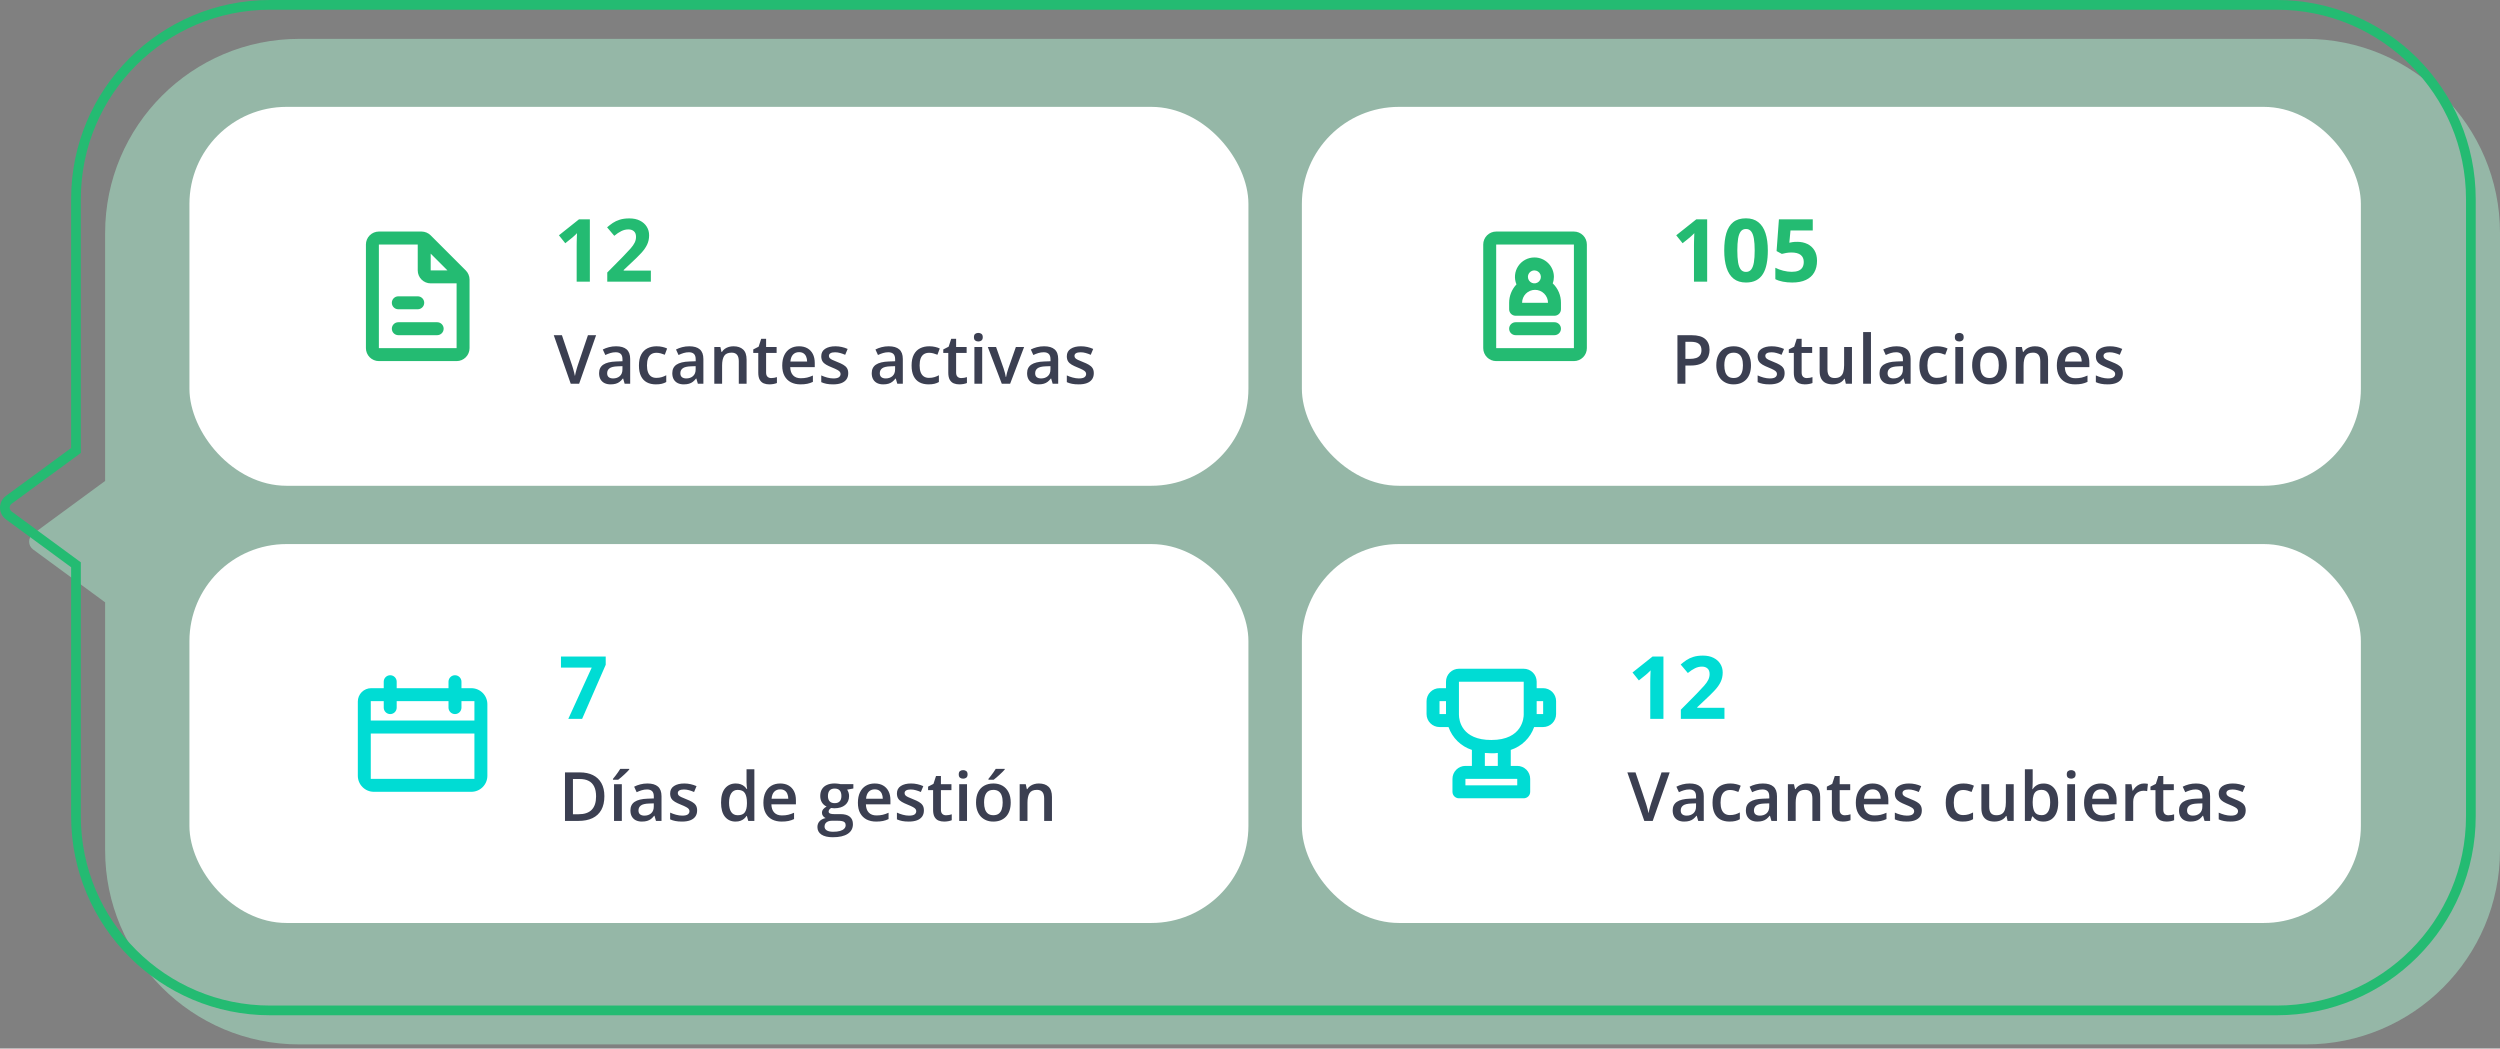
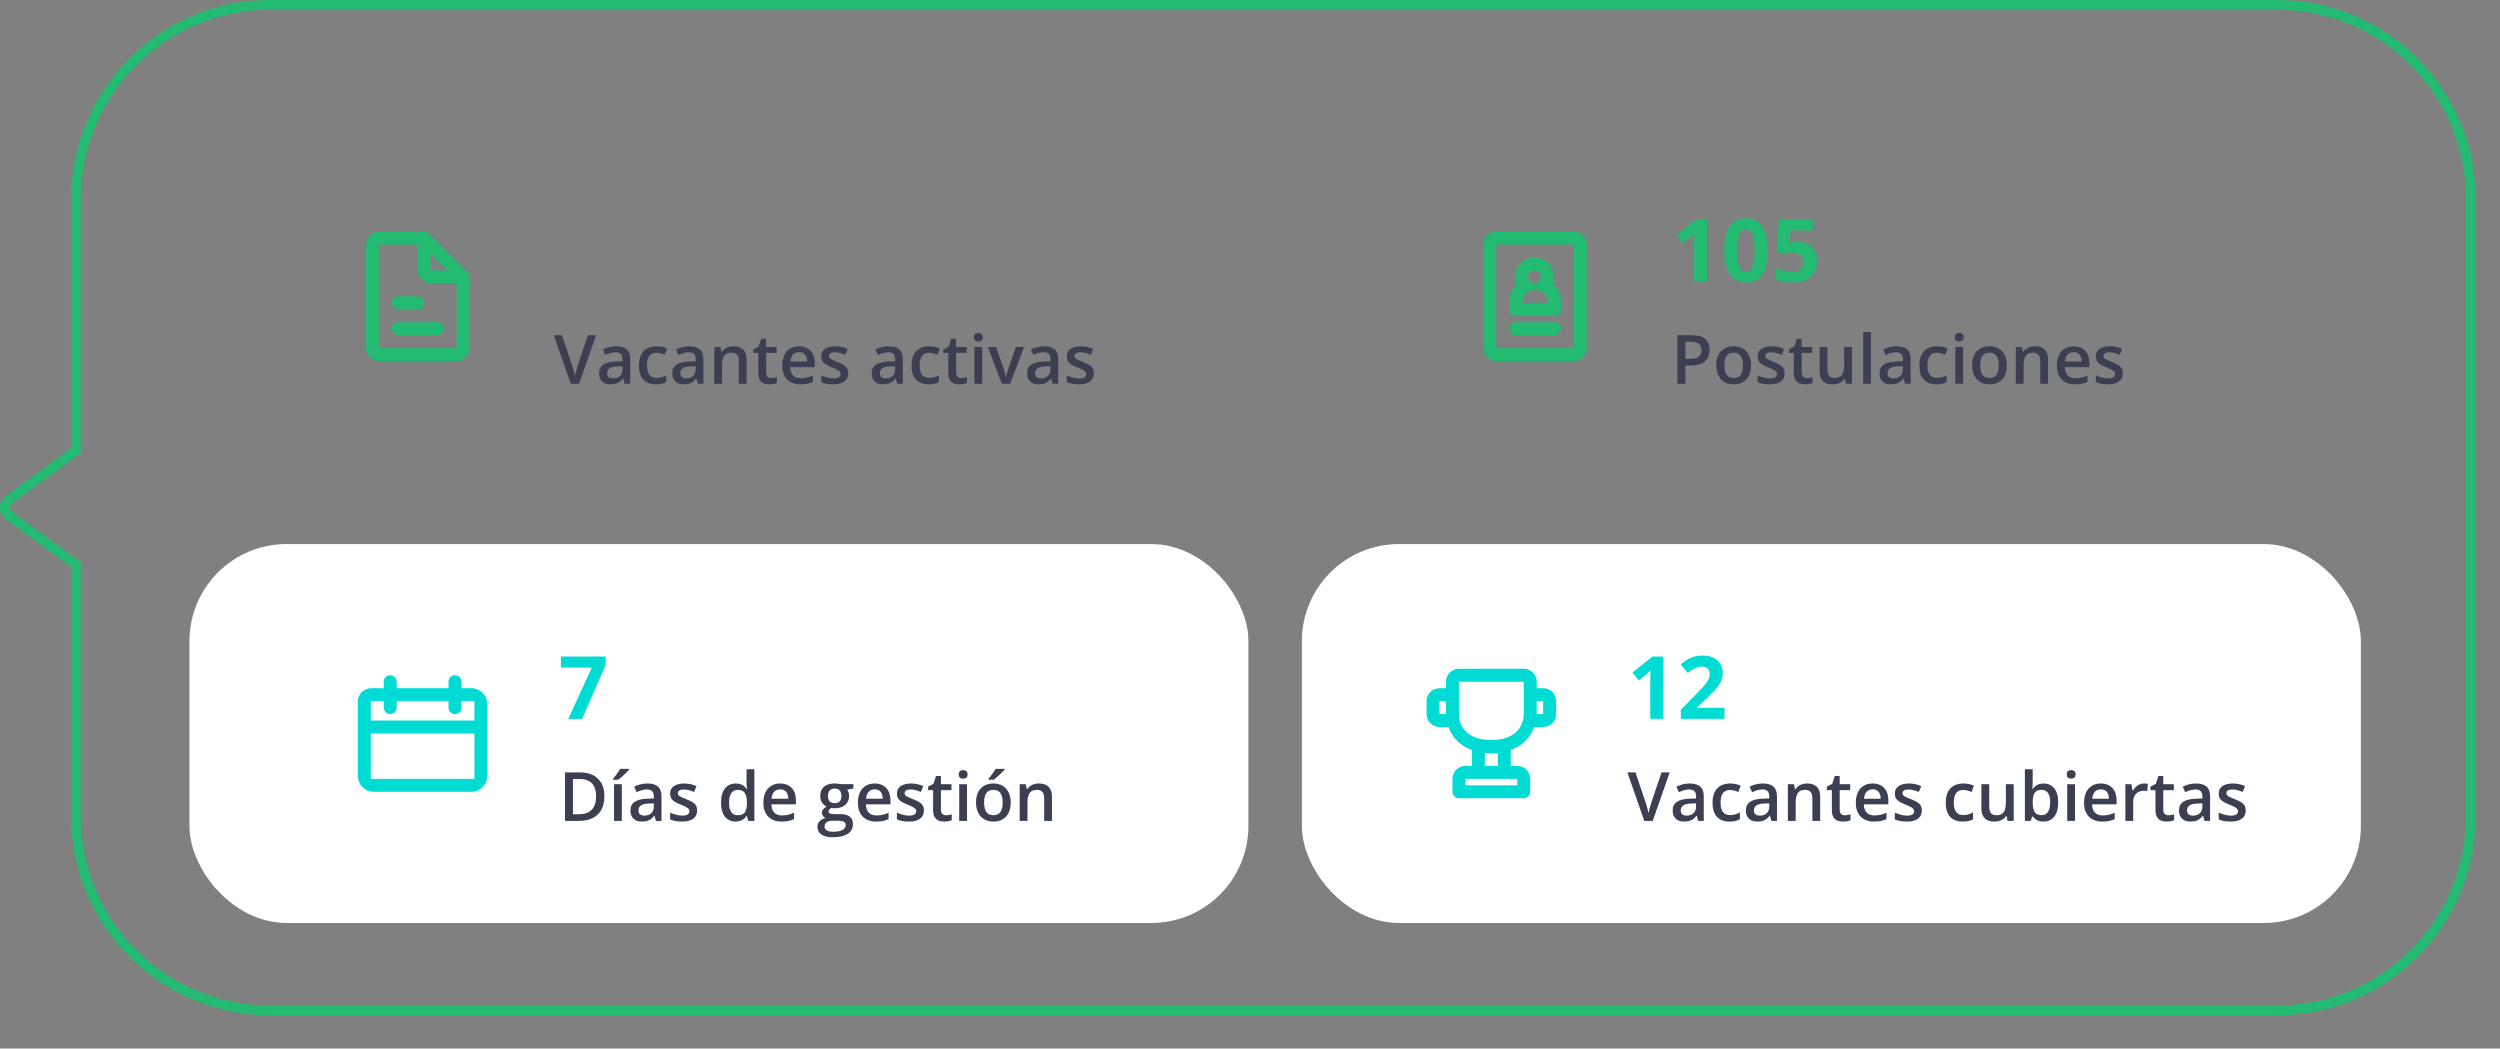
<svg xmlns="http://www.w3.org/2000/svg" width="515" height="216" viewBox="0 0 515 216" fill="none">
  <rect x="0" y="0" width="515" height="216" fill="#808080" stroke="none" />
-   <path fill-rule="evenodd" clip-rule="evenodd" d="M475.001 8.005C497.092 8.005 515.001 25.913 515.001 48.005V175.15C515.001 197.241 497.092 215.15 475.001 215.15H61.656C39.564 215.15 21.655 197.241 21.655 175.15L21.655 124.086L6.816 113.189C5.728 112.39 5.728 110.765 6.816 109.965L21.655 99.069L21.655 48.005C21.655 25.913 39.564 8.005 61.656 8.005H475.001Z" fill="#ABEFCF" fill-opacity="0.5" />
  <path d="M15.652 116.345L16.244 115.539L16.652 115.839V116.345H15.652ZM1.815 106.185L2.406 105.379L1.815 106.185ZM1.815 102.96L2.406 103.766L1.815 102.96ZM15.652 92.799H16.652V93.306L16.244 93.606L15.652 92.799ZM507.997 41C507.997 19.461 490.536 2 468.997 2V0C491.641 0 509.997 18.356 509.997 41H507.997ZM507.997 168.145V41H509.997V168.145H507.997ZM468.997 207.145C490.536 207.145 507.997 189.684 507.997 168.145H509.997C509.997 190.789 491.641 209.145 468.997 209.145V207.145ZM55.652 207.145H468.997V209.145H55.652V207.145ZM16.652 168.145C16.652 189.684 34.112 207.145 55.652 207.145V209.145C33.008 209.145 14.652 190.789 14.652 168.145H16.652ZM16.652 116.345V168.145H14.652V116.345H16.652ZM15.06 117.152L1.223 106.991L2.406 105.379L16.244 115.539L15.06 117.152ZM1.223 106.991C-0.41 105.792 -0.41 103.353 1.223 102.154L2.406 103.766C1.862 104.166 1.862 104.979 2.406 105.379L1.223 106.991ZM1.223 102.154L15.06 91.993L16.244 93.606L2.406 103.766L1.223 102.154ZM16.652 41V92.799H14.652V41H16.652ZM55.652 2C34.112 2 16.652 19.461 16.652 41H14.652C14.652 18.356 33.008 0 55.652 0V2ZM468.997 2H55.652V0H468.997V2Z" fill="#24BB72" />
-   <rect x="39.024" y="22.015" width="218.153" height="78.055" rx="20" fill="white" />
  <rect x="39.022" y="112.078" width="218.153" height="78.055" rx="20" fill="white" />
-   <rect x="268.186" y="22.015" width="218.153" height="78.055" rx="20" fill="white" />
  <rect x="268.186" y="112.078" width="218.153" height="78.055" rx="20" fill="white" />
  <path d="M122.797 69.051L119.304 79.045H117.567L114.074 69.051H115.756L117.861 75.312C117.925 75.495 117.993 75.716 118.066 75.975C118.144 76.235 118.215 76.497 118.278 76.762C118.347 77.026 118.399 77.261 118.436 77.466C118.472 77.261 118.522 77.026 118.586 76.762C118.654 76.497 118.725 76.235 118.798 75.975C118.871 75.716 118.939 75.492 119.003 75.305L121.115 69.051H122.797ZM126.912 71.334C127.869 71.334 128.591 71.546 129.079 71.97C129.571 72.393 129.817 73.054 129.817 73.952V79.045H128.676L128.368 77.972H128.313C128.099 78.245 127.878 78.471 127.65 78.648C127.423 78.826 127.158 78.958 126.857 79.045C126.561 79.136 126.199 79.181 125.771 79.181C125.319 79.181 124.916 79.1 124.561 78.935C124.205 78.767 123.925 78.512 123.72 78.17C123.515 77.828 123.412 77.395 123.412 76.871C123.412 76.092 123.701 75.506 124.28 75.114C124.864 74.722 125.743 74.506 126.919 74.465L128.231 74.417V74.02C128.231 73.496 128.108 73.123 127.862 72.899C127.621 72.676 127.279 72.564 126.837 72.564C126.459 72.564 126.092 72.619 125.736 72.728C125.381 72.838 125.035 72.972 124.697 73.132L124.178 71.997C124.547 71.801 124.966 71.641 125.436 71.518C125.91 71.395 126.402 71.334 126.912 71.334ZM128.225 75.429L127.247 75.463C126.445 75.49 125.882 75.627 125.559 75.873C125.235 76.119 125.073 76.456 125.073 76.885C125.073 77.258 125.185 77.532 125.408 77.705C125.632 77.874 125.925 77.958 126.29 77.958C126.846 77.958 127.306 77.801 127.671 77.486C128.04 77.167 128.225 76.7 128.225 76.085V75.429ZM135.115 79.181C134.4 79.181 133.78 79.043 133.256 78.764C132.732 78.487 132.328 78.06 132.046 77.486C131.763 76.912 131.622 76.183 131.622 75.299C131.622 74.378 131.777 73.626 132.087 73.043C132.397 72.46 132.825 72.029 133.372 71.751C133.924 71.473 134.555 71.334 135.266 71.334C135.717 71.334 136.125 71.379 136.489 71.471C136.858 71.557 137.171 71.664 137.426 71.792L136.947 73.077C136.669 72.963 136.384 72.867 136.093 72.79C135.801 72.712 135.521 72.674 135.252 72.674C134.81 72.674 134.441 72.772 134.145 72.968C133.853 73.164 133.634 73.455 133.488 73.843C133.347 74.23 133.276 74.711 133.276 75.285C133.276 75.841 133.349 76.31 133.495 76.693C133.641 77.072 133.857 77.359 134.145 77.555C134.432 77.746 134.785 77.842 135.204 77.842C135.619 77.842 135.99 77.791 136.318 77.691C136.646 77.591 136.956 77.461 137.248 77.302V78.696C136.961 78.86 136.653 78.981 136.325 79.058C135.997 79.141 135.594 79.181 135.115 79.181ZM141.992 71.334C142.949 71.334 143.672 71.546 144.159 71.97C144.651 72.393 144.897 73.054 144.897 73.952V79.045H143.756L143.448 77.972H143.394C143.179 78.245 142.958 78.471 142.73 78.648C142.503 78.826 142.238 78.958 141.938 79.045C141.641 79.136 141.279 79.181 140.851 79.181C140.399 79.181 139.996 79.1 139.641 78.935C139.285 78.767 139.005 78.512 138.8 78.17C138.595 77.828 138.492 77.395 138.492 76.871C138.492 76.092 138.782 75.506 139.36 75.114C139.944 74.722 140.823 74.506 141.999 74.465L143.312 74.417V74.02C143.312 73.496 143.188 73.123 142.942 72.899C142.701 72.676 142.359 72.564 141.917 72.564C141.539 72.564 141.172 72.619 140.816 72.728C140.461 72.838 140.115 72.972 139.777 73.132L139.258 71.997C139.627 71.801 140.046 71.641 140.516 71.518C140.99 71.395 141.482 71.334 141.992 71.334ZM143.305 75.429L142.327 75.463C141.525 75.49 140.962 75.627 140.639 75.873C140.315 76.119 140.153 76.456 140.153 76.885C140.153 77.258 140.265 77.532 140.488 77.705C140.712 77.874 141.006 77.958 141.37 77.958C141.926 77.958 142.386 77.801 142.751 77.486C143.12 77.167 143.305 76.7 143.305 76.085V75.429ZM151.091 71.334C151.943 71.334 152.606 71.555 153.08 71.997C153.559 72.434 153.798 73.138 153.798 74.109V79.045H152.191V74.41C152.191 73.822 152.071 73.382 151.829 73.091C151.588 72.794 151.214 72.646 150.708 72.646C149.974 72.646 149.464 72.872 149.177 73.323C148.894 73.774 148.753 74.428 148.753 75.285V79.045H147.146V71.477H148.397L148.623 72.503H148.712C148.876 72.239 149.079 72.022 149.32 71.853C149.566 71.68 149.84 71.55 150.141 71.464C150.446 71.377 150.763 71.334 151.091 71.334ZM158.863 77.883C159.073 77.883 159.28 77.865 159.485 77.828C159.69 77.787 159.877 77.739 160.046 77.684V78.901C159.868 78.979 159.638 79.045 159.355 79.1C159.073 79.154 158.779 79.181 158.474 79.181C158.045 79.181 157.66 79.111 157.318 78.97C156.977 78.824 156.705 78.575 156.505 78.225C156.304 77.874 156.204 77.388 156.204 76.768V72.701H155.172V71.983L156.279 71.416L156.806 69.796H157.817V71.477H159.984V72.701H157.817V76.748C157.817 77.131 157.913 77.416 158.104 77.602C158.296 77.789 158.549 77.883 158.863 77.883ZM164.599 71.334C165.273 71.334 165.852 71.473 166.335 71.751C166.818 72.029 167.189 72.423 167.449 72.933C167.709 73.444 167.839 74.055 167.839 74.766V75.627H162.787C162.805 76.361 163.001 76.926 163.375 77.322C163.753 77.719 164.282 77.917 164.961 77.917C165.444 77.917 165.877 77.871 166.26 77.78C166.647 77.684 167.046 77.546 167.456 77.363V78.669C167.078 78.847 166.693 78.976 166.301 79.058C165.909 79.141 165.439 79.181 164.893 79.181C164.15 79.181 163.496 79.038 162.931 78.751C162.37 78.459 161.93 78.026 161.611 77.452C161.297 76.878 161.14 76.165 161.14 75.312C161.14 74.465 161.283 73.745 161.57 73.152C161.857 72.56 162.261 72.109 162.78 71.799C163.3 71.489 163.906 71.334 164.599 71.334ZM164.599 72.544C164.093 72.544 163.683 72.708 163.368 73.036C163.058 73.364 162.876 73.845 162.821 74.478H166.267C166.262 74.1 166.198 73.765 166.075 73.474C165.957 73.182 165.774 72.954 165.528 72.79C165.287 72.626 164.977 72.544 164.599 72.544ZM174.736 76.885C174.736 77.381 174.616 77.801 174.374 78.142C174.132 78.484 173.779 78.744 173.314 78.922C172.854 79.095 172.289 79.181 171.619 79.181C171.09 79.181 170.635 79.143 170.252 79.065C169.874 78.992 169.516 78.879 169.179 78.724V77.336C169.539 77.504 169.942 77.65 170.389 77.773C170.84 77.896 171.266 77.958 171.667 77.958C172.196 77.958 172.576 77.876 172.809 77.712C173.041 77.543 173.157 77.32 173.157 77.042C173.157 76.878 173.109 76.732 173.014 76.604C172.923 76.472 172.749 76.338 172.494 76.201C172.243 76.06 171.874 75.891 171.387 75.695C170.908 75.504 170.505 75.312 170.177 75.121C169.849 74.93 169.6 74.699 169.432 74.43C169.263 74.157 169.179 73.808 169.179 73.385C169.179 72.715 169.443 72.207 169.972 71.86C170.505 71.509 171.209 71.334 172.084 71.334C172.549 71.334 172.986 71.382 173.396 71.477C173.811 71.569 174.217 71.703 174.613 71.881L174.107 73.091C173.766 72.94 173.422 72.817 173.075 72.722C172.733 72.621 172.385 72.571 172.029 72.571C171.615 72.571 171.298 72.635 171.079 72.763C170.865 72.89 170.758 73.073 170.758 73.309C170.758 73.487 170.81 73.638 170.915 73.761C171.02 73.884 171.2 74.007 171.455 74.13C171.715 74.253 172.075 74.406 172.535 74.588C172.986 74.761 173.376 74.943 173.704 75.135C174.037 75.322 174.292 75.552 174.47 75.825C174.647 76.099 174.736 76.452 174.736 76.885ZM183.076 71.334C184.033 71.334 184.756 71.546 185.243 71.97C185.735 72.393 185.981 73.054 185.981 73.952V79.045H184.84L184.532 77.972H184.478C184.263 78.245 184.042 78.471 183.814 78.648C183.587 78.826 183.322 78.958 183.021 79.045C182.725 79.136 182.363 79.181 181.935 79.181C181.483 79.181 181.08 79.1 180.725 78.935C180.369 78.767 180.089 78.512 179.884 78.17C179.679 77.828 179.576 77.395 179.576 76.871C179.576 76.092 179.866 75.506 180.444 75.114C181.028 74.722 181.907 74.506 183.083 74.465L184.396 74.417V74.02C184.396 73.496 184.272 73.123 184.026 72.899C183.785 72.676 183.443 72.564 183.001 72.564C182.623 72.564 182.256 72.619 181.9 72.728C181.545 72.838 181.199 72.972 180.861 73.132L180.342 71.997C180.711 71.801 181.13 71.641 181.6 71.518C182.074 71.395 182.566 71.334 183.076 71.334ZM184.389 75.429L183.411 75.463C182.609 75.49 182.046 75.627 181.723 75.873C181.399 76.119 181.237 76.456 181.237 76.885C181.237 77.258 181.349 77.532 181.572 77.705C181.796 77.874 182.09 77.958 182.454 77.958C183.01 77.958 183.47 77.801 183.835 77.486C184.204 77.167 184.389 76.7 184.389 76.085V75.429ZM191.279 79.181C190.564 79.181 189.944 79.043 189.42 78.764C188.896 78.487 188.493 78.06 188.21 77.486C187.927 76.912 187.786 76.183 187.786 75.299C187.786 74.378 187.941 73.626 188.251 73.043C188.561 72.46 188.989 72.029 189.536 71.751C190.088 71.473 190.719 71.334 191.43 71.334C191.881 71.334 192.289 71.379 192.653 71.471C193.022 71.557 193.335 71.664 193.59 71.792L193.111 73.077C192.833 72.963 192.549 72.867 192.257 72.79C191.965 72.712 191.685 72.674 191.416 72.674C190.974 72.674 190.605 72.772 190.309 72.968C190.017 73.164 189.798 73.455 189.652 73.843C189.511 74.23 189.44 74.711 189.44 75.285C189.44 75.841 189.513 76.31 189.659 76.693C189.805 77.072 190.021 77.359 190.309 77.555C190.596 77.746 190.949 77.842 191.368 77.842C191.783 77.842 192.154 77.791 192.482 77.691C192.811 77.591 193.12 77.461 193.412 77.302V78.696C193.125 78.86 192.817 78.981 192.489 79.058C192.161 79.141 191.758 79.181 191.279 79.181ZM198.006 77.883C198.215 77.883 198.423 77.865 198.628 77.828C198.833 77.787 199.02 77.739 199.188 77.684V78.901C199.011 78.979 198.781 79.045 198.498 79.1C198.215 79.154 197.922 79.181 197.616 79.181C197.188 79.181 196.803 79.111 196.461 78.97C196.119 78.824 195.848 78.575 195.647 78.225C195.447 77.874 195.347 77.388 195.347 76.768V72.701H194.314V71.983L195.422 71.416L195.948 69.796H196.96V71.477H199.127V72.701H196.96V76.748C196.96 77.131 197.056 77.416 197.247 77.602C197.438 77.789 197.691 77.883 198.006 77.883ZM202.333 71.477V79.045H200.727V71.477H202.333ZM201.54 68.579C201.786 68.579 201.998 68.645 202.176 68.777C202.358 68.909 202.449 69.137 202.449 69.461C202.449 69.78 202.358 70.008 202.176 70.144C201.998 70.277 201.786 70.343 201.54 70.343C201.285 70.343 201.068 70.277 200.891 70.144C200.717 70.008 200.631 69.78 200.631 69.461C200.631 69.137 200.717 68.909 200.891 68.777C201.068 68.645 201.285 68.579 201.54 68.579ZM206.366 79.045L203.488 71.477H205.19L206.749 75.921C206.849 76.203 206.94 76.509 207.022 76.837C207.104 77.165 207.161 77.441 207.193 77.664H207.248C207.28 77.431 207.341 77.153 207.433 76.83C207.524 76.502 207.617 76.199 207.713 75.921L209.271 71.477H210.967L208.089 79.045H206.366ZM215.082 71.334C216.039 71.334 216.761 71.546 217.249 71.97C217.741 72.393 217.987 73.054 217.987 73.952V79.045H216.846L216.538 77.972H216.483C216.269 78.245 216.048 78.471 215.82 78.648C215.592 78.826 215.328 78.958 215.027 79.045C214.731 79.136 214.369 79.181 213.94 79.181C213.489 79.181 213.086 79.1 212.73 78.935C212.375 78.767 212.095 78.512 211.89 78.17C211.685 77.828 211.582 77.395 211.582 76.871C211.582 76.092 211.871 75.506 212.45 75.114C213.034 74.722 213.913 74.506 215.089 74.465L216.401 74.417V74.02C216.401 73.496 216.278 73.123 216.032 72.899C215.791 72.676 215.449 72.564 215.007 72.564C214.629 72.564 214.262 72.619 213.906 72.728C213.551 72.838 213.204 72.972 212.867 73.132L212.348 71.997C212.717 71.801 213.136 71.641 213.605 71.518C214.079 71.395 214.572 71.334 215.082 71.334ZM216.395 75.429L215.417 75.463C214.615 75.49 214.052 75.627 213.729 75.873C213.405 76.119 213.243 76.456 213.243 76.885C213.243 77.258 213.355 77.532 213.578 77.705C213.801 77.874 214.095 77.958 214.46 77.958C215.016 77.958 215.476 77.801 215.841 77.486C216.21 77.167 216.395 76.7 216.395 76.085V75.429ZM225.322 76.885C225.322 77.381 225.201 77.801 224.96 78.142C224.718 78.484 224.365 78.744 223.9 78.922C223.44 79.095 222.875 79.181 222.205 79.181C221.676 79.181 221.221 79.143 220.838 79.065C220.46 78.992 220.102 78.879 219.765 78.724V77.336C220.125 77.504 220.528 77.65 220.975 77.773C221.426 77.896 221.852 77.958 222.253 77.958C222.782 77.958 223.162 77.876 223.395 77.712C223.627 77.543 223.743 77.32 223.743 77.042C223.743 76.878 223.695 76.732 223.6 76.604C223.508 76.472 223.335 76.338 223.08 76.201C222.829 76.06 222.46 75.891 221.973 75.695C221.494 75.504 221.091 75.312 220.763 75.121C220.435 74.93 220.186 74.699 220.018 74.43C219.849 74.157 219.765 73.808 219.765 73.385C219.765 72.715 220.029 72.207 220.558 71.86C221.091 71.509 221.795 71.334 222.67 71.334C223.135 71.334 223.572 71.382 223.982 71.477C224.397 71.569 224.803 71.703 225.199 71.881L224.693 73.091C224.352 72.94 224.007 72.817 223.661 72.722C223.319 72.621 222.971 72.571 222.615 72.571C222.201 72.571 221.884 72.635 221.665 72.763C221.451 72.89 221.344 73.073 221.344 73.309C221.344 73.487 221.396 73.638 221.501 73.761C221.606 73.884 221.786 74.007 222.041 74.13C222.301 74.253 222.661 74.406 223.121 74.588C223.572 74.761 223.962 74.943 224.29 75.135C224.623 75.322 224.878 75.552 225.056 75.825C225.233 76.099 225.322 76.452 225.322 76.885Z" fill="#3B3F51" />
  <path d="M124.501 164.015C124.501 165.141 124.291 166.082 123.872 166.839C123.453 167.59 122.844 168.158 122.047 168.541C121.249 168.919 120.288 169.108 119.162 169.108H116.387V159.114H119.463C120.497 159.114 121.391 159.301 122.143 159.674C122.895 160.044 123.476 160.593 123.886 161.322C124.296 162.047 124.501 162.944 124.501 164.015ZM122.792 164.063C122.792 163.243 122.662 162.568 122.402 162.04C122.147 161.511 121.769 161.119 121.268 160.864C120.771 160.604 120.158 160.474 119.429 160.474H118.027V167.734H119.189C120.397 167.734 121.299 167.426 121.896 166.811C122.493 166.196 122.792 165.28 122.792 164.063ZM128.097 169.108H126.49V161.541H128.097V169.108ZM129.628 158.382V158.519C129.519 158.651 129.37 158.811 129.184 158.998C128.997 159.18 128.794 159.374 128.575 159.579C128.356 159.779 128.14 159.973 127.926 160.16C127.712 160.342 127.518 160.497 127.345 160.625H126.271V160.447C126.422 160.274 126.588 160.066 126.771 159.825C126.957 159.583 127.14 159.335 127.317 159.08C127.5 158.825 127.652 158.592 127.775 158.382H129.628ZM133.367 161.397C134.324 161.397 135.047 161.609 135.534 162.033C136.026 162.457 136.272 163.117 136.272 164.015V169.108H135.131L134.823 168.035H134.769C134.554 168.308 134.333 168.534 134.105 168.712C133.878 168.889 133.613 169.021 133.312 169.108C133.016 169.199 132.654 169.245 132.226 169.245C131.774 169.245 131.371 169.163 131.016 168.999C130.66 168.83 130.38 168.575 130.175 168.233C129.97 167.891 129.867 167.458 129.867 166.934C129.867 166.155 130.157 165.569 130.735 165.177C131.319 164.785 132.198 164.569 133.374 164.528L134.687 164.48V164.084C134.687 163.56 134.563 163.186 134.317 162.963C134.076 162.739 133.734 162.628 133.292 162.628C132.914 162.628 132.547 162.682 132.191 162.792C131.836 162.901 131.49 163.035 131.152 163.195L130.633 162.06C131.002 161.864 131.421 161.705 131.891 161.582C132.365 161.459 132.857 161.397 133.367 161.397ZM134.68 165.492L133.702 165.526C132.9 165.553 132.337 165.69 132.014 165.936C131.69 166.182 131.528 166.519 131.528 166.948C131.528 167.322 131.64 167.595 131.863 167.768C132.087 167.937 132.381 168.021 132.745 168.021C133.301 168.021 133.761 167.864 134.126 167.549C134.495 167.23 134.68 166.763 134.68 166.148V165.492ZM143.607 166.948C143.607 167.445 143.487 167.864 143.245 168.206C143.004 168.547 142.65 168.807 142.186 168.985C141.725 169.158 141.16 169.245 140.49 169.245C139.962 169.245 139.506 169.206 139.123 169.129C138.745 169.056 138.387 168.942 138.05 168.787V167.399C138.41 167.568 138.813 167.714 139.26 167.837C139.711 167.96 140.137 168.021 140.538 168.021C141.067 168.021 141.447 167.939 141.68 167.775C141.912 167.606 142.028 167.383 142.028 167.105C142.028 166.941 141.98 166.795 141.885 166.668C141.794 166.535 141.62 166.401 141.365 166.264C141.115 166.123 140.745 165.954 140.258 165.758C139.779 165.567 139.376 165.376 139.048 165.184C138.72 164.993 138.471 164.763 138.303 164.494C138.134 164.22 138.05 163.872 138.05 163.448C138.05 162.778 138.314 162.27 138.843 161.923C139.376 161.573 140.08 161.397 140.955 161.397C141.42 161.397 141.857 161.445 142.268 161.541C142.682 161.632 143.088 161.766 143.484 161.944L142.979 163.154C142.637 163.004 142.293 162.88 141.946 162.785C141.604 162.685 141.256 162.634 140.9 162.634C140.486 162.634 140.169 162.698 139.95 162.826C139.736 162.953 139.629 163.136 139.629 163.373C139.629 163.55 139.681 163.701 139.786 163.824C139.891 163.947 140.071 164.07 140.326 164.193C140.586 164.316 140.946 164.469 141.406 164.651C141.857 164.824 142.247 165.006 142.575 165.198C142.908 165.385 143.163 165.615 143.341 165.888C143.519 166.162 143.607 166.515 143.607 166.948ZM151.523 169.245C150.621 169.245 149.896 168.917 149.35 168.26C148.807 167.6 148.536 166.627 148.536 165.341C148.536 164.043 148.812 163.061 149.363 162.395C149.919 161.73 150.651 161.397 151.558 161.397C151.94 161.397 152.275 161.45 152.562 161.554C152.85 161.655 153.096 161.791 153.301 161.964C153.51 162.138 153.688 162.331 153.834 162.546H153.909C153.886 162.404 153.859 162.201 153.827 161.937C153.8 161.668 153.786 161.42 153.786 161.192V158.471H155.399V169.108H154.142L153.854 168.076H153.786C153.649 168.295 153.476 168.493 153.267 168.671C153.062 168.844 152.815 168.983 152.528 169.088C152.246 169.192 151.911 169.245 151.523 169.245ZM151.975 167.939C152.663 167.939 153.148 167.741 153.431 167.344C153.713 166.948 153.859 166.353 153.868 165.56V165.348C153.868 164.501 153.731 163.851 153.458 163.4C153.185 162.944 152.686 162.716 151.961 162.716C151.382 162.716 150.94 162.951 150.635 163.421C150.334 163.885 150.184 164.535 150.184 165.369C150.184 166.203 150.334 166.841 150.635 167.283C150.94 167.72 151.387 167.939 151.975 167.939ZM160.718 161.397C161.392 161.397 161.971 161.536 162.454 161.814C162.937 162.092 163.309 162.486 163.568 162.997C163.828 163.507 163.958 164.118 163.958 164.829V165.69H158.906C158.924 166.424 159.12 166.989 159.494 167.385C159.872 167.782 160.401 167.98 161.08 167.98C161.563 167.98 161.996 167.935 162.379 167.843C162.766 167.748 163.165 167.609 163.575 167.426V168.732C163.197 168.91 162.812 169.04 162.42 169.122C162.028 169.204 161.559 169.245 161.012 169.245C160.269 169.245 159.615 169.101 159.05 168.814C158.489 168.522 158.049 168.089 157.73 167.515C157.416 166.941 157.259 166.228 157.259 165.376C157.259 164.528 157.402 163.808 157.689 163.215C157.977 162.623 158.38 162.172 158.899 161.862C159.419 161.552 160.025 161.397 160.718 161.397ZM160.718 162.607C160.212 162.607 159.802 162.771 159.487 163.099C159.177 163.427 158.995 163.908 158.94 164.542H162.386C162.381 164.163 162.317 163.828 162.194 163.537C162.076 163.245 161.894 163.017 161.647 162.853C161.406 162.689 161.096 162.607 160.718 162.607ZM171.566 172.471C170.541 172.471 169.755 172.287 169.208 171.918C168.661 171.548 168.388 171.031 168.388 170.366C168.388 169.901 168.534 169.507 168.825 169.183C169.117 168.864 169.534 168.643 170.076 168.52C169.871 168.429 169.693 168.288 169.543 168.096C169.397 167.9 169.324 167.684 169.324 167.447C169.324 167.164 169.404 166.923 169.563 166.722C169.723 166.522 169.962 166.328 170.281 166.141C169.885 165.973 169.566 165.699 169.324 165.321C169.087 164.938 168.969 164.489 168.969 163.974C168.969 163.427 169.085 162.963 169.317 162.58C169.55 162.192 169.889 161.898 170.336 161.698C170.783 161.493 171.323 161.39 171.956 161.39C172.093 161.39 172.241 161.399 172.4 161.418C172.564 161.431 172.715 161.45 172.852 161.472C172.993 161.491 173.1 161.511 173.173 161.534H175.791V162.429L174.506 162.669C174.629 162.842 174.727 163.04 174.8 163.263C174.873 163.482 174.909 163.721 174.909 163.981C174.909 164.765 174.638 165.382 174.096 165.834C173.558 166.28 172.815 166.504 171.867 166.504C171.639 166.494 171.418 166.476 171.204 166.449C171.04 166.549 170.915 166.661 170.828 166.784C170.742 166.902 170.698 167.037 170.698 167.187C170.698 167.31 170.742 167.41 170.828 167.488C170.915 167.561 171.042 167.616 171.211 167.652C171.384 167.688 171.594 167.707 171.84 167.707H173.146C173.975 167.707 174.608 167.882 175.046 168.233C175.483 168.584 175.702 169.099 175.702 169.778C175.702 170.639 175.347 171.302 174.636 171.767C173.925 172.237 172.902 172.471 171.566 172.471ZM171.628 171.343C172.188 171.343 172.66 171.289 173.043 171.179C173.426 171.07 173.715 170.913 173.911 170.708C174.107 170.507 174.205 170.268 174.205 169.99C174.205 169.744 174.144 169.555 174.021 169.422C173.897 169.29 173.713 169.199 173.467 169.149C173.221 169.099 172.915 169.074 172.551 169.074H171.361C171.065 169.074 170.803 169.119 170.575 169.211C170.347 169.306 170.17 169.443 170.042 169.621C169.919 169.798 169.857 170.013 169.857 170.263C169.857 170.61 170.01 170.876 170.315 171.063C170.625 171.25 171.063 171.343 171.628 171.343ZM171.942 165.451C172.412 165.451 172.76 165.323 172.988 165.068C173.216 164.808 173.33 164.444 173.33 163.974C173.33 163.464 173.212 163.081 172.975 162.826C172.742 162.571 172.396 162.443 171.936 162.443C171.484 162.443 171.14 162.573 170.903 162.833C170.671 163.092 170.555 163.477 170.555 163.988C170.555 164.448 170.671 164.808 170.903 165.068C171.14 165.323 171.487 165.451 171.942 165.451ZM180.187 161.397C180.861 161.397 181.44 161.536 181.923 161.814C182.406 162.092 182.777 162.486 183.037 162.997C183.297 163.507 183.427 164.118 183.427 164.829V165.69H178.375C178.393 166.424 178.589 166.989 178.963 167.385C179.341 167.782 179.87 167.98 180.549 167.98C181.032 167.98 181.465 167.935 181.848 167.843C182.235 167.748 182.634 167.609 183.044 167.426V168.732C182.666 168.91 182.281 169.04 181.889 169.122C181.497 169.204 181.027 169.245 180.48 169.245C179.738 169.245 179.084 169.101 178.519 168.814C177.958 168.522 177.518 168.089 177.199 167.515C176.885 166.941 176.728 166.228 176.728 165.376C176.728 164.528 176.871 163.808 177.158 163.215C177.445 162.623 177.849 162.172 178.368 161.862C178.888 161.552 179.494 161.397 180.187 161.397ZM180.187 162.607C179.681 162.607 179.271 162.771 178.956 163.099C178.646 163.427 178.464 163.908 178.409 164.542H181.854C181.85 164.163 181.786 163.828 181.663 163.537C181.545 163.245 181.362 163.017 181.116 162.853C180.875 162.689 180.565 162.607 180.187 162.607ZM190.324 166.948C190.324 167.445 190.203 167.864 189.962 168.206C189.72 168.547 189.367 168.807 188.902 168.985C188.442 169.158 187.877 169.245 187.207 169.245C186.678 169.245 186.223 169.206 185.84 169.129C185.462 169.056 185.104 168.942 184.767 168.787V167.399C185.127 167.568 185.53 167.714 185.977 167.837C186.428 167.96 186.854 168.021 187.255 168.021C187.784 168.021 188.164 167.939 188.396 167.775C188.629 167.606 188.745 167.383 188.745 167.105C188.745 166.941 188.697 166.795 188.602 166.668C188.51 166.535 188.337 166.401 188.082 166.264C187.831 166.123 187.462 165.954 186.975 165.758C186.496 165.567 186.093 165.376 185.765 165.184C185.437 164.993 185.188 164.763 185.02 164.494C184.851 164.22 184.767 163.872 184.767 163.448C184.767 162.778 185.031 162.27 185.56 161.923C186.093 161.573 186.797 161.397 187.672 161.397C188.137 161.397 188.574 161.445 188.984 161.541C189.399 161.632 189.805 161.766 190.201 161.944L189.695 163.154C189.354 163.004 189.009 162.88 188.663 162.785C188.321 162.685 187.973 162.634 187.617 162.634C187.202 162.634 186.886 162.698 186.667 162.826C186.453 162.953 186.346 163.136 186.346 163.373C186.346 163.55 186.398 163.701 186.503 163.824C186.608 163.947 186.788 164.07 187.043 164.193C187.303 164.316 187.663 164.469 188.123 164.651C188.574 164.824 188.964 165.006 189.292 165.198C189.625 165.385 189.88 165.615 190.058 165.888C190.235 166.162 190.324 166.515 190.324 166.948ZM194.877 167.946C195.087 167.946 195.294 167.928 195.499 167.891C195.704 167.85 195.891 167.802 196.06 167.748V168.964C195.882 169.042 195.652 169.108 195.369 169.163C195.087 169.217 194.793 169.245 194.487 169.245C194.059 169.245 193.674 169.174 193.332 169.033C192.99 168.887 192.719 168.639 192.519 168.288C192.318 167.937 192.218 167.451 192.218 166.832V162.764H191.186V162.047L192.293 161.479L192.819 159.859H193.831V161.541H195.998V162.764H193.831V166.811C193.831 167.194 193.927 167.479 194.118 167.666C194.31 167.852 194.562 167.946 194.877 167.946ZM199.204 161.541V169.108H197.598V161.541H199.204ZM198.411 158.642C198.657 158.642 198.869 158.708 199.047 158.84C199.229 158.973 199.32 159.2 199.32 159.524C199.32 159.843 199.229 160.071 199.047 160.208C198.869 160.34 198.657 160.406 198.411 160.406C198.156 160.406 197.939 160.34 197.762 160.208C197.589 160.071 197.502 159.843 197.502 159.524C197.502 159.2 197.589 158.973 197.762 158.84C197.939 158.708 198.156 158.642 198.411 158.642ZM208.207 165.307C208.207 165.936 208.125 166.494 207.961 166.982C207.797 167.47 207.558 167.882 207.243 168.219C206.929 168.552 206.55 168.807 206.108 168.985C205.666 169.158 205.167 169.245 204.611 169.245C204.092 169.245 203.616 169.158 203.183 168.985C202.75 168.807 202.374 168.552 202.055 168.219C201.74 167.882 201.496 167.47 201.323 166.982C201.15 166.494 201.063 165.936 201.063 165.307C201.063 164.473 201.207 163.767 201.494 163.188C201.786 162.605 202.201 162.16 202.738 161.855C203.276 161.55 203.916 161.397 204.659 161.397C205.356 161.397 205.972 161.55 206.505 161.855C207.038 162.16 207.455 162.605 207.756 163.188C208.057 163.771 208.207 164.478 208.207 165.307ZM202.718 165.307C202.718 165.859 202.784 166.33 202.916 166.722C203.053 167.114 203.262 167.415 203.545 167.625C203.827 167.83 204.192 167.932 204.639 167.932C205.085 167.932 205.45 167.83 205.732 167.625C206.015 167.415 206.222 167.114 206.354 166.722C206.487 166.33 206.553 165.859 206.553 165.307C206.553 164.756 206.487 164.289 206.354 163.906C206.222 163.519 206.015 163.225 205.732 163.024C205.45 162.819 205.083 162.716 204.632 162.716C203.966 162.716 203.481 162.94 203.176 163.386C202.87 163.833 202.718 164.473 202.718 165.307ZM206.977 158.382V158.519C206.867 158.651 206.719 158.811 206.532 158.998C206.345 159.18 206.143 159.374 205.924 159.579C205.705 159.779 205.489 159.973 205.274 160.16C205.06 160.342 204.867 160.497 204.693 160.625H203.62V160.447C203.771 160.274 203.937 160.066 204.119 159.825C204.306 159.583 204.488 159.335 204.666 159.08C204.848 158.825 205.001 158.592 205.124 158.382H206.977ZM213.997 161.397C214.849 161.397 215.512 161.618 215.986 162.06C216.465 162.498 216.704 163.202 216.704 164.172V169.108H215.098V164.473C215.098 163.885 214.977 163.446 214.735 163.154C214.494 162.858 214.12 162.71 213.614 162.71C212.881 162.71 212.37 162.935 212.083 163.386C211.8 163.838 211.659 164.491 211.659 165.348V169.108H210.053V161.541H211.304L211.529 162.566H211.618C211.782 162.302 211.985 162.085 212.227 161.917C212.473 161.743 212.746 161.614 213.047 161.527C213.352 161.44 213.669 161.397 213.997 161.397Z" fill="#3B3F51" />
  <path d="M348.458 69.051C349.747 69.051 350.688 69.315 351.281 69.844C351.873 70.372 352.169 71.113 352.169 72.065C352.169 72.498 352.101 72.911 351.964 73.303C351.832 73.69 351.613 74.034 351.308 74.335C351.003 74.631 350.599 74.866 350.098 75.039C349.601 75.212 348.988 75.299 348.259 75.299H347.193V79.045H345.552V69.051H348.458ZM348.348 70.411H347.193V73.931H348.088C348.603 73.931 349.041 73.872 349.401 73.754C349.761 73.631 350.034 73.437 350.221 73.173C350.408 72.908 350.501 72.56 350.501 72.127C350.501 71.548 350.326 71.117 349.975 70.835C349.629 70.552 349.086 70.411 348.348 70.411ZM360.701 75.244C360.701 75.873 360.619 76.431 360.455 76.919C360.291 77.406 360.051 77.819 359.737 78.156C359.422 78.489 359.044 78.744 358.602 78.922C358.16 79.095 357.661 79.181 357.105 79.181C356.585 79.181 356.109 79.095 355.676 78.922C355.243 78.744 354.867 78.489 354.548 78.156C354.234 77.819 353.99 77.406 353.817 76.919C353.644 76.431 353.557 75.873 353.557 75.244C353.557 74.41 353.701 73.704 353.988 73.125C354.279 72.541 354.694 72.097 355.232 71.792C355.77 71.487 356.41 71.334 357.153 71.334C357.85 71.334 358.465 71.487 358.999 71.792C359.532 72.097 359.949 72.541 360.25 73.125C360.55 73.708 360.701 74.415 360.701 75.244ZM355.211 75.244C355.211 75.796 355.278 76.267 355.41 76.659C355.546 77.051 355.756 77.352 356.039 77.561C356.321 77.766 356.686 77.869 357.132 77.869C357.579 77.869 357.944 77.766 358.226 77.561C358.509 77.352 358.716 77.051 358.848 76.659C358.98 76.267 359.046 75.796 359.046 75.244C359.046 74.693 358.98 74.225 358.848 73.843C358.716 73.455 358.509 73.161 358.226 72.961C357.944 72.756 357.577 72.653 357.125 72.653C356.46 72.653 355.975 72.876 355.669 73.323C355.364 73.77 355.211 74.41 355.211 75.244ZM367.632 76.885C367.632 77.381 367.512 77.801 367.27 78.142C367.028 78.484 366.675 78.744 366.21 78.922C365.75 79.095 365.185 79.181 364.515 79.181C363.986 79.181 363.531 79.143 363.148 79.065C362.77 78.992 362.412 78.879 362.075 78.724V77.336C362.435 77.504 362.838 77.65 363.285 77.773C363.736 77.896 364.162 77.958 364.563 77.958C365.092 77.958 365.472 77.876 365.705 77.712C365.937 77.543 366.053 77.32 366.053 77.042C366.053 76.878 366.005 76.732 365.91 76.604C365.819 76.472 365.645 76.338 365.39 76.201C365.139 76.06 364.77 75.891 364.283 75.695C363.804 75.504 363.401 75.312 363.073 75.121C362.745 74.93 362.496 74.699 362.328 74.43C362.159 74.157 362.075 73.808 362.075 73.385C362.075 72.715 362.339 72.207 362.868 71.86C363.401 71.509 364.105 71.334 364.98 71.334C365.445 71.334 365.882 71.382 366.292 71.477C366.707 71.569 367.113 71.703 367.509 71.881L367.003 73.091C366.662 72.94 366.318 72.817 365.971 72.722C365.629 72.621 365.281 72.571 364.925 72.571C364.511 72.571 364.194 72.635 363.975 72.763C363.761 72.89 363.654 73.073 363.654 73.309C363.654 73.487 363.706 73.638 363.811 73.761C363.916 73.884 364.096 74.007 364.351 74.13C364.611 74.253 364.971 74.406 365.431 74.588C365.882 74.761 366.272 74.943 366.6 75.135C366.933 75.322 367.188 75.552 367.366 75.825C367.543 76.099 367.632 76.452 367.632 76.885ZM372.185 77.883C372.395 77.883 372.602 77.865 372.807 77.828C373.012 77.787 373.199 77.739 373.368 77.684V78.901C373.19 78.979 372.96 79.045 372.677 79.1C372.395 79.154 372.101 79.181 371.795 79.181C371.367 79.181 370.982 79.111 370.64 78.97C370.298 78.824 370.027 78.575 369.827 78.225C369.626 77.874 369.526 77.388 369.526 76.768V72.701H368.494V71.983L369.601 71.416L370.127 69.796H371.139V71.477H373.306V72.701H371.139V76.748C371.139 77.131 371.235 77.416 371.426 77.602C371.618 77.789 371.871 77.883 372.185 77.883ZM381.502 71.477V79.045H380.238L380.019 78.026H379.93C379.771 78.286 379.568 78.502 379.322 78.676C379.076 78.844 378.802 78.97 378.501 79.052C378.201 79.138 377.884 79.181 377.551 79.181C376.982 79.181 376.494 79.086 376.088 78.894C375.687 78.698 375.38 78.398 375.166 77.992C374.951 77.587 374.844 77.062 374.844 76.42V71.477H376.458V76.119C376.458 76.707 376.576 77.147 376.813 77.438C377.055 77.73 377.428 77.876 377.934 77.876C378.422 77.876 378.809 77.776 379.096 77.575C379.383 77.375 379.586 77.078 379.705 76.686C379.828 76.294 379.889 75.814 379.889 75.244V71.477H381.502ZM385.419 79.045H383.806V68.408H385.419V79.045ZM390.683 71.334C391.64 71.334 392.362 71.546 392.85 71.97C393.342 72.393 393.588 73.054 393.588 73.952V79.045H392.447L392.139 77.972H392.084C391.87 78.245 391.649 78.471 391.421 78.648C391.194 78.826 390.929 78.958 390.628 79.045C390.332 79.136 389.97 79.181 389.542 79.181C389.09 79.181 388.687 79.1 388.332 78.935C387.976 78.767 387.696 78.512 387.491 78.17C387.286 77.828 387.183 77.395 387.183 76.871C387.183 76.092 387.472 75.506 388.051 75.114C388.635 74.722 389.514 74.506 390.69 74.465L392.002 74.417V74.02C392.002 73.496 391.879 73.123 391.633 72.899C391.392 72.676 391.05 72.564 390.608 72.564C390.23 72.564 389.863 72.619 389.507 72.728C389.152 72.838 388.806 72.972 388.468 73.132L387.949 71.997C388.318 71.801 388.737 71.641 389.207 71.518C389.681 71.395 390.173 71.334 390.683 71.334ZM391.996 75.429L391.018 75.463C390.216 75.49 389.653 75.627 389.33 75.873C389.006 76.119 388.844 76.456 388.844 76.885C388.844 77.258 388.956 77.532 389.179 77.705C389.403 77.874 389.696 77.958 390.061 77.958C390.617 77.958 391.077 77.801 391.442 77.486C391.811 77.167 391.996 76.7 391.996 76.085V75.429ZM398.886 79.181C398.171 79.181 397.551 79.043 397.027 78.764C396.503 78.487 396.099 78.06 395.817 77.486C395.534 76.912 395.393 76.183 395.393 75.299C395.393 74.378 395.548 73.626 395.858 73.043C396.168 72.46 396.596 72.029 397.143 71.751C397.694 71.473 398.326 71.334 399.037 71.334C399.488 71.334 399.896 71.379 400.26 71.471C400.629 71.557 400.942 71.664 401.197 71.792L400.718 73.077C400.44 72.963 400.155 72.867 399.864 72.79C399.572 72.712 399.292 72.674 399.023 72.674C398.581 72.674 398.212 72.772 397.916 72.968C397.624 73.164 397.405 73.455 397.259 73.843C397.118 74.23 397.047 74.711 397.047 75.285C397.047 75.841 397.12 76.31 397.266 76.693C397.412 77.072 397.628 77.359 397.916 77.555C398.203 77.746 398.556 77.842 398.975 77.842C399.39 77.842 399.761 77.791 400.089 77.691C400.417 77.591 400.727 77.461 401.019 77.302V78.696C400.732 78.86 400.424 78.981 400.096 79.058C399.768 79.141 399.365 79.181 398.886 79.181ZM404.403 71.477V79.045H402.796V71.477H404.403ZM403.61 68.579C403.856 68.579 404.068 68.645 404.246 68.777C404.428 68.909 404.519 69.137 404.519 69.461C404.519 69.78 404.428 70.008 404.246 70.144C404.068 70.277 403.856 70.343 403.61 70.343C403.355 70.343 403.138 70.277 402.96 70.144C402.787 70.008 402.701 69.78 402.701 69.461C402.701 69.137 402.787 68.909 402.96 68.777C403.138 68.645 403.355 68.579 403.61 68.579ZM413.406 75.244C413.406 75.873 413.324 76.431 413.16 76.919C412.996 77.406 412.756 77.819 412.442 78.156C412.127 78.489 411.749 78.744 411.307 78.922C410.865 79.095 410.366 79.181 409.81 79.181C409.291 79.181 408.814 79.095 408.381 78.922C407.948 78.744 407.572 78.489 407.253 78.156C406.939 77.819 406.695 77.406 406.522 76.919C406.349 76.431 406.262 75.873 406.262 75.244C406.262 74.41 406.406 73.704 406.693 73.125C406.985 72.541 407.399 72.097 407.937 71.792C408.475 71.487 409.115 71.334 409.858 71.334C410.555 71.334 411.17 71.487 411.704 71.792C412.237 72.097 412.654 72.541 412.955 73.125C413.255 73.708 413.406 74.415 413.406 75.244ZM407.917 75.244C407.917 75.796 407.983 76.267 408.115 76.659C408.251 77.051 408.461 77.352 408.744 77.561C409.026 77.766 409.391 77.869 409.837 77.869C410.284 77.869 410.649 77.766 410.931 77.561C411.214 77.352 411.421 77.051 411.553 76.659C411.685 76.267 411.751 75.796 411.751 75.244C411.751 74.693 411.685 74.225 411.553 73.843C411.421 73.455 411.214 73.161 410.931 72.961C410.649 72.756 410.282 72.653 409.831 72.653C409.165 72.653 408.68 72.876 408.375 73.323C408.069 73.77 407.917 74.41 407.917 75.244ZM419.196 71.334C420.048 71.334 420.711 71.555 421.185 71.997C421.664 72.434 421.903 73.138 421.903 74.109V79.045H420.296V74.41C420.296 73.822 420.176 73.382 419.934 73.091C419.693 72.794 419.319 72.646 418.813 72.646C418.079 72.646 417.569 72.872 417.282 73.323C416.999 73.774 416.858 74.428 416.858 75.285V79.045H415.251V71.477H416.502L416.728 72.503H416.817C416.981 72.239 417.184 72.022 417.425 71.853C417.671 71.68 417.945 71.55 418.246 71.464C418.551 71.377 418.868 71.334 419.196 71.334ZM427.167 71.334C427.841 71.334 428.42 71.473 428.903 71.751C429.386 72.029 429.757 72.423 430.017 72.933C430.277 73.444 430.407 74.055 430.407 74.766V75.627H425.355C425.373 76.361 425.569 76.926 425.943 77.322C426.321 77.719 426.85 77.917 427.529 77.917C428.012 77.917 428.445 77.871 428.828 77.78C429.215 77.684 429.614 77.546 430.024 77.363V78.669C429.646 78.847 429.261 78.976 428.869 79.058C428.477 79.141 428.007 79.181 427.46 79.181C426.718 79.181 426.064 79.038 425.499 78.751C424.938 78.459 424.498 78.026 424.179 77.452C423.865 76.878 423.708 76.165 423.708 75.312C423.708 74.465 423.851 73.745 424.138 73.152C424.425 72.56 424.829 72.109 425.348 71.799C425.868 71.489 426.474 71.334 427.167 71.334ZM427.167 72.544C426.661 72.544 426.25 72.708 425.936 73.036C425.626 73.364 425.444 73.845 425.389 74.478H428.834C428.83 74.1 428.766 73.765 428.643 73.474C428.525 73.182 428.342 72.954 428.096 72.79C427.855 72.626 427.545 72.544 427.167 72.544ZM437.304 76.885C437.304 77.381 437.183 77.801 436.942 78.142C436.7 78.484 436.347 78.744 435.882 78.922C435.422 79.095 434.857 79.181 434.187 79.181C433.658 79.181 433.203 79.143 432.82 79.065C432.442 78.992 432.084 78.879 431.747 78.724V77.336C432.107 77.504 432.51 77.65 432.957 77.773C433.408 77.896 433.834 77.958 434.235 77.958C434.764 77.958 435.144 77.876 435.376 77.712C435.609 77.543 435.725 77.32 435.725 77.042C435.725 76.878 435.677 76.732 435.582 76.604C435.49 76.472 435.317 76.338 435.062 76.201C434.811 76.06 434.442 75.891 433.955 75.695C433.476 75.504 433.073 75.312 432.745 75.121C432.417 74.93 432.168 74.699 432 74.43C431.831 74.157 431.747 73.808 431.747 73.385C431.747 72.715 432.011 72.207 432.54 71.86C433.073 71.509 433.777 71.334 434.652 71.334C435.117 71.334 435.554 71.382 435.964 71.477C436.379 71.569 436.785 71.703 437.181 71.881L436.675 73.091C436.333 72.94 435.989 72.817 435.643 72.722C435.301 72.621 434.953 72.571 434.597 72.571C434.182 72.571 433.866 72.635 433.647 72.763C433.433 72.89 433.326 73.073 433.326 73.309C433.326 73.487 433.378 73.638 433.483 73.761C433.588 73.884 433.768 74.007 434.023 74.13C434.283 74.253 434.643 74.406 435.103 74.588C435.554 74.761 435.944 74.943 436.272 75.135C436.605 75.322 436.86 75.552 437.038 75.825C437.215 76.099 437.304 76.452 437.304 76.885Z" fill="#3B3F51" />
  <path d="M343.956 159.114L340.462 169.108H338.726L335.233 159.114H336.915L339.02 165.376C339.084 165.558 339.152 165.779 339.225 166.039C339.303 166.298 339.373 166.561 339.437 166.825C339.505 167.089 339.558 167.324 339.594 167.529C339.631 167.324 339.681 167.089 339.745 166.825C339.813 166.561 339.884 166.298 339.957 166.039C340.029 165.779 340.098 165.556 340.162 165.369L342.274 159.114H343.956ZM348.071 161.397C349.028 161.397 349.75 161.609 350.238 162.033C350.73 162.457 350.976 163.117 350.976 164.015V169.108H349.834L349.527 168.035H349.472C349.258 168.308 349.037 168.534 348.809 168.712C348.581 168.889 348.317 169.021 348.016 169.108C347.72 169.199 347.358 169.245 346.929 169.245C346.478 169.245 346.075 169.163 345.719 168.999C345.364 168.83 345.083 168.575 344.878 168.233C344.673 167.891 344.571 167.458 344.571 166.934C344.571 166.155 344.86 165.569 345.439 165.177C346.022 164.785 346.902 164.569 348.078 164.528L349.39 164.48V164.084C349.39 163.56 349.267 163.186 349.021 162.963C348.779 162.739 348.438 162.628 347.996 162.628C347.617 162.628 347.25 162.682 346.895 162.792C346.54 162.901 346.193 163.035 345.856 163.195L345.336 162.06C345.706 161.864 346.125 161.705 346.594 161.582C347.068 161.459 347.56 161.397 348.071 161.397ZM349.383 165.492L348.406 165.526C347.604 165.553 347.041 165.69 346.717 165.936C346.394 166.182 346.232 166.519 346.232 166.948C346.232 167.322 346.344 167.595 346.567 167.768C346.79 167.937 347.084 168.021 347.449 168.021C348.005 168.021 348.465 167.864 348.83 167.549C349.199 167.23 349.383 166.763 349.383 166.148V165.492ZM356.274 169.245C355.558 169.245 354.939 169.106 354.415 168.828C353.89 168.55 353.487 168.124 353.205 167.549C352.922 166.975 352.781 166.246 352.781 165.362C352.781 164.441 352.936 163.689 353.246 163.106C353.556 162.523 353.984 162.092 354.531 161.814C355.082 161.536 355.713 161.397 356.424 161.397C356.875 161.397 357.283 161.443 357.648 161.534C358.017 161.62 358.329 161.727 358.584 161.855L358.106 163.14C357.828 163.026 357.543 162.931 357.251 162.853C356.96 162.776 356.68 162.737 356.411 162.737C355.969 162.737 355.599 162.835 355.303 163.031C355.012 163.227 354.793 163.519 354.647 163.906C354.506 164.293 354.435 164.774 354.435 165.348C354.435 165.904 354.508 166.374 354.654 166.756C354.8 167.135 355.016 167.422 355.303 167.618C355.59 167.809 355.944 167.905 356.363 167.905C356.778 167.905 357.149 167.855 357.477 167.755C357.805 167.654 358.115 167.524 358.407 167.365V168.759C358.12 168.923 357.812 169.044 357.484 169.122C357.156 169.204 356.752 169.245 356.274 169.245ZM363.151 161.397C364.108 161.397 364.83 161.609 365.318 162.033C365.81 162.457 366.056 163.117 366.056 164.015V169.108H364.915L364.607 168.035H364.552C364.338 168.308 364.117 168.534 363.889 168.712C363.661 168.889 363.397 169.021 363.096 169.108C362.8 169.199 362.438 169.245 362.009 169.245C361.558 169.245 361.155 169.163 360.799 168.999C360.444 168.83 360.164 168.575 359.958 168.233C359.753 167.891 359.651 167.458 359.651 166.934C359.651 166.155 359.94 165.569 360.519 165.177C361.102 164.785 361.982 164.569 363.158 164.528L364.47 164.48V164.084C364.47 163.56 364.347 163.186 364.101 162.963C363.86 162.739 363.518 162.628 363.076 162.628C362.697 162.628 362.331 162.682 361.975 162.792C361.62 162.901 361.273 163.035 360.936 163.195L360.417 162.06C360.786 161.864 361.205 161.705 361.674 161.582C362.148 161.459 362.64 161.397 363.151 161.397ZM364.463 165.492L363.486 165.526C362.684 165.553 362.121 165.69 361.797 165.936C361.474 166.182 361.312 166.519 361.312 166.948C361.312 167.322 361.424 167.595 361.647 167.768C361.87 167.937 362.164 168.021 362.529 168.021C363.085 168.021 363.545 167.864 363.91 167.549C364.279 167.23 364.463 166.763 364.463 166.148V165.492ZM372.25 161.397C373.102 161.397 373.765 161.618 374.239 162.06C374.717 162.498 374.957 163.202 374.957 164.172V169.108H373.35V164.473C373.35 163.885 373.229 163.446 372.988 163.154C372.746 162.858 372.373 162.71 371.867 162.71C371.133 162.71 370.623 162.935 370.335 163.386C370.053 163.838 369.912 164.491 369.912 165.348V169.108H368.305V161.541H369.556L369.782 162.566H369.871C370.035 162.302 370.237 162.085 370.479 161.917C370.725 161.743 370.999 161.614 371.299 161.527C371.605 161.44 371.921 161.397 372.25 161.397ZM380.022 167.946C380.232 167.946 380.439 167.928 380.644 167.891C380.849 167.85 381.036 167.802 381.205 167.748V168.964C381.027 169.042 380.797 169.108 380.514 169.163C380.232 169.217 379.938 169.245 379.632 169.245C379.204 169.245 378.819 169.174 378.477 169.033C378.135 168.887 377.864 168.639 377.664 168.288C377.463 167.937 377.363 167.451 377.363 166.832V162.764H376.331V162.047L377.438 161.479L377.964 159.859H378.976V161.541H381.143V162.764H378.976V166.811C378.976 167.194 379.072 167.479 379.263 167.666C379.455 167.852 379.708 167.946 380.022 167.946ZM385.757 161.397C386.432 161.397 387.011 161.536 387.494 161.814C387.977 162.092 388.348 162.486 388.608 162.997C388.868 163.507 388.998 164.118 388.998 164.829V165.69H383.946C383.964 166.424 384.16 166.989 384.534 167.385C384.912 167.782 385.441 167.98 386.12 167.98C386.603 167.98 387.036 167.935 387.418 167.843C387.806 167.748 388.205 167.609 388.615 167.426V168.732C388.236 168.91 387.851 169.04 387.459 169.122C387.068 169.204 386.598 169.245 386.051 169.245C385.308 169.245 384.654 169.101 384.089 168.814C383.529 168.522 383.089 168.089 382.77 167.515C382.456 166.941 382.298 166.228 382.298 165.376C382.298 164.528 382.442 163.808 382.729 163.215C383.016 162.623 383.419 162.172 383.939 161.862C384.458 161.552 385.065 161.397 385.757 161.397ZM385.757 162.607C385.251 162.607 384.841 162.771 384.527 163.099C384.217 163.427 384.035 163.908 383.98 164.542H387.425C387.421 164.163 387.357 163.828 387.234 163.537C387.115 163.245 386.933 163.017 386.687 162.853C386.445 162.689 386.136 162.607 385.757 162.607ZM395.895 166.948C395.895 167.445 395.774 167.864 395.533 168.206C395.291 168.547 394.938 168.807 394.473 168.985C394.013 169.158 393.448 169.245 392.778 169.245C392.249 169.245 391.793 169.206 391.411 169.129C391.032 169.056 390.675 168.942 390.337 168.787V167.399C390.697 167.568 391.101 167.714 391.547 167.837C391.999 167.96 392.425 168.021 392.826 168.021C393.354 168.021 393.735 167.939 393.967 167.775C394.2 167.606 394.316 167.383 394.316 167.105C394.316 166.941 394.268 166.795 394.172 166.668C394.081 166.535 393.908 166.401 393.653 166.264C393.402 166.123 393.033 165.954 392.545 165.758C392.067 165.567 391.664 165.376 391.335 165.184C391.007 164.993 390.759 164.763 390.59 164.494C390.422 164.22 390.337 163.872 390.337 163.448C390.337 162.778 390.602 162.27 391.13 161.923C391.664 161.573 392.368 161.397 393.243 161.397C393.708 161.397 394.145 161.445 394.555 161.541C394.97 161.632 395.375 161.766 395.772 161.944L395.266 163.154C394.924 163.004 394.58 162.88 394.234 162.785C393.892 162.685 393.543 162.634 393.188 162.634C392.773 162.634 392.457 162.698 392.238 162.826C392.024 162.953 391.917 163.136 391.917 163.373C391.917 163.55 391.969 163.701 392.074 163.824C392.179 163.947 392.359 164.07 392.614 164.193C392.874 164.316 393.234 164.469 393.694 164.651C394.145 164.824 394.535 165.006 394.863 165.198C395.195 165.385 395.451 165.615 395.628 165.888C395.806 166.162 395.895 166.515 395.895 166.948ZM404.317 169.245C403.601 169.245 402.982 169.106 402.458 168.828C401.933 168.55 401.53 168.124 401.248 167.549C400.965 166.975 400.824 166.246 400.824 165.362C400.824 164.441 400.979 163.689 401.289 163.106C401.598 162.523 402.027 162.092 402.574 161.814C403.125 161.536 403.756 161.397 404.467 161.397C404.918 161.397 405.326 161.443 405.691 161.534C406.06 161.62 406.372 161.727 406.627 161.855L406.149 163.14C405.871 163.026 405.586 162.931 405.294 162.853C405.003 162.776 404.722 162.737 404.454 162.737C404.012 162.737 403.642 162.835 403.346 163.031C403.055 163.227 402.836 163.519 402.69 163.906C402.549 164.293 402.478 164.774 402.478 165.348C402.478 165.904 402.551 166.374 402.697 166.756C402.843 167.135 403.059 167.422 403.346 167.618C403.633 167.809 403.986 167.905 404.406 167.905C404.82 167.905 405.192 167.855 405.52 167.755C405.848 167.654 406.158 167.524 406.45 167.365V168.759C406.163 168.923 405.855 169.044 405.527 169.122C405.199 169.204 404.795 169.245 404.317 169.245ZM414.824 161.541V169.108H413.559L413.34 168.089H413.251C413.092 168.349 412.889 168.566 412.643 168.739C412.397 168.908 412.124 169.033 411.823 169.115C411.522 169.201 411.205 169.245 410.873 169.245C410.303 169.245 409.815 169.149 409.41 168.958C409.009 168.762 408.701 168.461 408.487 168.055C408.273 167.65 408.166 167.126 408.166 166.483V161.541H409.779V166.182C409.779 166.77 409.897 167.21 410.134 167.502C410.376 167.793 410.75 167.939 411.255 167.939C411.743 167.939 412.13 167.839 412.417 167.638C412.705 167.438 412.907 167.142 413.026 166.75C413.149 166.358 413.21 165.877 413.21 165.307V161.541H414.824ZM418.734 158.471V161.035C418.734 161.331 418.725 161.623 418.707 161.91C418.693 162.192 418.679 162.413 418.666 162.573H418.734C418.939 162.245 419.224 161.969 419.588 161.746C419.958 161.518 420.429 161.404 421.003 161.404C421.901 161.404 422.624 161.734 423.17 162.395C423.717 163.051 423.991 164.024 423.991 165.314C423.991 166.171 423.865 166.891 423.615 167.474C423.364 168.058 423.011 168.5 422.555 168.8C422.104 169.097 421.573 169.245 420.962 169.245C420.388 169.245 419.923 169.14 419.568 168.93C419.217 168.716 418.941 168.468 418.741 168.185H418.625L418.331 169.108H417.127V158.471H418.734ZM420.58 162.71C420.124 162.71 419.762 162.801 419.493 162.983C419.228 163.165 419.037 163.439 418.918 163.803C418.8 164.163 418.738 164.621 418.734 165.177V165.321C418.734 166.164 418.866 166.809 419.13 167.255C419.399 167.702 419.887 167.925 420.593 167.925C421.154 167.925 421.584 167.7 421.885 167.249C422.186 166.793 422.336 166.141 422.336 165.294C422.336 164.437 422.186 163.792 421.885 163.359C421.589 162.926 421.154 162.71 420.58 162.71ZM427.457 161.541V169.108H425.85V161.541H427.457ZM426.664 158.642C426.91 158.642 427.122 158.708 427.299 158.84C427.482 158.973 427.573 159.2 427.573 159.524C427.573 159.843 427.482 160.071 427.299 160.208C427.122 160.34 426.91 160.406 426.664 160.406C426.408 160.406 426.192 160.34 426.014 160.208C425.841 160.071 425.754 159.843 425.754 159.524C425.754 159.2 425.841 158.973 426.014 158.84C426.192 158.708 426.408 158.642 426.664 158.642ZM432.775 161.397C433.449 161.397 434.028 161.536 434.511 161.814C434.994 162.092 435.366 162.486 435.625 162.997C435.885 163.507 436.015 164.118 436.015 164.829V165.69H430.963C430.982 166.424 431.178 166.989 431.551 167.385C431.93 167.782 432.458 167.98 433.137 167.98C433.62 167.98 434.053 167.935 434.436 167.843C434.823 167.748 435.222 167.609 435.632 167.426V168.732C435.254 168.91 434.869 169.04 434.477 169.122C434.085 169.204 433.616 169.245 433.069 169.245C432.326 169.245 431.672 169.101 431.107 168.814C430.546 168.522 430.107 168.089 429.788 167.515C429.473 166.941 429.316 166.228 429.316 165.376C429.316 164.528 429.459 163.808 429.747 163.215C430.034 162.623 430.437 162.172 430.957 161.862C431.476 161.552 432.082 161.397 432.775 161.397ZM432.775 162.607C432.269 162.607 431.859 162.771 431.544 163.099C431.235 163.427 431.052 163.908 430.998 164.542H434.443C434.438 164.163 434.375 163.828 434.251 163.537C434.133 163.245 433.951 163.017 433.705 162.853C433.463 162.689 433.153 162.607 432.775 162.607ZM441.662 161.397C441.789 161.397 441.928 161.404 442.079 161.418C442.229 161.431 442.359 161.45 442.468 161.472L442.318 162.976C442.222 162.949 442.104 162.928 441.962 162.915C441.826 162.901 441.703 162.894 441.593 162.894C441.306 162.894 441.033 162.942 440.773 163.038C440.513 163.129 440.283 163.27 440.083 163.462C439.882 163.648 439.725 163.883 439.611 164.166C439.497 164.448 439.44 164.776 439.44 165.15V169.108H437.827V161.541H439.084L439.303 162.874H439.378C439.529 162.605 439.716 162.359 439.939 162.135C440.162 161.912 440.417 161.734 440.705 161.602C440.996 161.465 441.315 161.397 441.662 161.397ZM446.686 167.946C446.896 167.946 447.103 167.928 447.308 167.891C447.513 167.85 447.7 167.802 447.869 167.748V168.964C447.691 169.042 447.461 169.108 447.178 169.163C446.896 169.217 446.602 169.245 446.296 169.245C445.868 169.245 445.483 169.174 445.141 169.033C444.799 168.887 444.528 168.639 444.328 168.288C444.127 167.937 444.027 167.451 444.027 166.832V162.764H442.995V162.047L444.102 161.479L444.628 159.859H445.64V161.541H447.807V162.764H445.64V166.811C445.64 167.194 445.736 167.479 445.927 167.666C446.119 167.852 446.372 167.946 446.686 167.946ZM452.374 161.397C453.331 161.397 454.053 161.609 454.541 162.033C455.033 162.457 455.279 163.117 455.279 164.015V169.108H454.137L453.83 168.035H453.775C453.561 168.308 453.34 168.534 453.112 168.712C452.884 168.889 452.62 169.021 452.319 169.108C452.023 169.199 451.66 169.245 451.232 169.245C450.781 169.245 450.377 169.163 450.022 168.999C449.667 168.83 449.386 168.575 449.181 168.233C448.976 167.891 448.874 167.458 448.874 166.934C448.874 166.155 449.163 165.569 449.742 165.177C450.325 164.785 451.205 164.569 452.38 164.528L453.693 164.48V164.084C453.693 163.56 453.57 163.186 453.324 162.963C453.082 162.739 452.74 162.628 452.298 162.628C451.92 162.628 451.553 162.682 451.198 162.792C450.842 162.901 450.496 163.035 450.159 163.195L449.639 162.06C450.008 161.864 450.428 161.705 450.897 161.582C451.371 161.459 451.863 161.397 452.374 161.397ZM453.686 165.492L452.708 165.526C451.906 165.553 451.344 165.69 451.02 165.936C450.696 166.182 450.535 166.519 450.535 166.948C450.535 167.322 450.646 167.595 450.87 167.768C451.093 167.937 451.387 168.021 451.751 168.021C452.307 168.021 452.768 167.864 453.132 167.549C453.501 167.23 453.686 166.763 453.686 166.148V165.492ZM462.614 166.948C462.614 167.445 462.493 167.864 462.251 168.206C462.01 168.547 461.657 168.807 461.192 168.985C460.732 169.158 460.167 169.245 459.497 169.245C458.968 169.245 458.512 169.206 458.129 169.129C457.751 169.056 457.393 168.942 457.056 168.787V167.399C457.416 167.568 457.819 167.714 458.266 167.837C458.717 167.96 459.143 168.021 459.544 168.021C460.073 168.021 460.454 167.939 460.686 167.775C460.918 167.606 461.035 167.383 461.035 167.105C461.035 166.941 460.987 166.795 460.891 166.668C460.8 166.535 460.627 166.401 460.372 166.264C460.121 166.123 459.752 165.954 459.264 165.758C458.786 165.567 458.382 165.376 458.054 165.184C457.726 164.993 457.478 164.763 457.309 164.494C457.14 164.22 457.056 163.872 457.056 163.448C457.056 162.778 457.32 162.27 457.849 161.923C458.382 161.573 459.086 161.397 459.961 161.397C460.426 161.397 460.864 161.445 461.274 161.541C461.689 161.632 462.094 161.766 462.491 161.944L461.985 163.154C461.643 163.004 461.299 162.88 460.953 162.785C460.611 162.685 460.262 162.634 459.907 162.634C459.492 162.634 459.175 162.698 458.957 162.826C458.742 162.953 458.635 163.136 458.635 163.373C458.635 163.55 458.688 163.701 458.792 163.824C458.897 163.947 459.077 164.07 459.333 164.193C459.592 164.316 459.952 164.469 460.413 164.651C460.864 164.824 461.253 165.006 461.582 165.198C461.914 165.385 462.169 165.615 462.347 165.888C462.525 166.162 462.614 166.515 462.614 166.948Z" fill="#3B3F51" />
-   <path d="M121.51 58.025H118.794V50.59C118.794 50.385 118.797 50.133 118.803 49.834C118.809 49.529 118.817 49.219 118.829 48.902C118.841 48.58 118.853 48.29 118.864 48.032C118.8 48.108 118.668 48.24 118.469 48.428C118.275 48.609 118.094 48.773 117.924 48.92L116.447 50.106L115.138 48.472L119.277 45.176H121.51V58.025ZM134.078 58.025H125.096V56.136L128.321 52.875C128.972 52.207 129.493 51.65 129.886 51.205C130.284 50.754 130.571 50.344 130.747 49.974C130.929 49.605 131.02 49.21 131.02 48.788C131.02 48.278 130.876 47.897 130.589 47.645C130.308 47.388 129.93 47.259 129.455 47.259C128.957 47.259 128.474 47.373 128.005 47.601C127.536 47.83 127.047 48.155 126.537 48.577L125.061 46.828C125.43 46.512 125.819 46.213 126.229 45.931C126.646 45.65 127.126 45.425 127.671 45.255C128.222 45.079 128.881 44.991 129.648 44.991C130.492 44.991 131.216 45.143 131.819 45.448C132.429 45.753 132.897 46.169 133.226 46.696C133.554 47.218 133.718 47.809 133.718 48.472C133.718 49.181 133.577 49.828 133.296 50.414C133.015 51 132.604 51.58 132.065 52.154C131.532 52.728 130.888 53.364 130.132 54.061L128.479 55.617V55.74H134.078V58.025Z" fill="#24BB72" />
  <path d="M117.069 148.088L121.895 137.524H115.558V135.239H124.777V136.944L119.917 148.088H117.069Z" fill="#00DCD4" />
  <path d="M351.675 58.025H348.959V50.59C348.959 50.385 348.962 50.133 348.968 49.834C348.974 49.529 348.983 49.219 348.995 48.902C349.006 48.58 349.018 48.29 349.03 48.032C348.965 48.108 348.833 48.24 348.634 48.428C348.441 48.609 348.259 48.773 348.089 48.92L346.613 50.106L345.303 48.472L349.443 45.176H351.675V58.025ZM364.173 51.6C364.173 52.638 364.091 53.563 363.927 54.378C363.769 55.192 363.511 55.884 363.154 56.452C362.802 57.02 362.339 57.454 361.765 57.753C361.191 58.052 360.494 58.201 359.673 58.201C358.642 58.201 357.795 57.94 357.133 57.419C356.471 56.892 355.982 56.136 355.666 55.151C355.349 54.161 355.191 52.977 355.191 51.6C355.191 50.212 355.334 49.025 355.622 48.041C355.915 47.051 356.389 46.292 357.045 45.764C357.702 45.237 358.578 44.974 359.673 44.974C360.699 44.974 361.542 45.237 362.205 45.764C362.873 46.286 363.368 47.042 363.69 48.032C364.012 49.017 364.173 50.206 364.173 51.6ZM357.889 51.6C357.889 52.579 357.942 53.396 358.047 54.053C358.159 54.703 358.343 55.192 358.601 55.52C358.859 55.849 359.216 56.013 359.673 56.013C360.125 56.013 360.479 55.851 360.737 55.529C361 55.201 361.188 54.712 361.299 54.061C361.411 53.405 361.466 52.585 361.466 51.6C361.466 50.622 361.411 49.805 361.299 49.148C361.188 48.492 361 48 360.737 47.672C360.479 47.338 360.125 47.171 359.673 47.171C359.216 47.171 358.859 47.338 358.601 47.672C358.343 48 358.159 48.492 358.047 49.148C357.942 49.805 357.889 50.622 357.889 51.6ZM370.238 49.816C371.023 49.816 371.72 49.966 372.33 50.264C372.945 50.563 373.428 51.003 373.78 51.583C374.131 52.163 374.307 52.878 374.307 53.727C374.307 54.653 374.114 55.453 373.727 56.127C373.346 56.795 372.775 57.307 372.013 57.665C371.257 58.022 370.314 58.201 369.183 58.201C368.509 58.201 367.874 58.142 367.276 58.025C366.684 57.914 366.166 57.741 365.72 57.507V55.16C366.166 55.394 366.699 55.594 367.32 55.758C367.947 55.916 368.536 55.995 369.086 55.995C369.625 55.995 370.08 55.925 370.449 55.784C370.818 55.638 371.096 55.415 371.284 55.116C371.477 54.811 371.574 54.425 371.574 53.956C371.574 53.329 371.363 52.849 370.941 52.514C370.519 52.181 369.872 52.014 368.999 52.014C368.665 52.014 368.316 52.046 367.953 52.11C367.595 52.175 367.296 52.239 367.056 52.304L365.975 51.724L366.458 45.176H373.428V47.478H368.84L368.603 50.001C368.802 49.96 369.019 49.919 369.253 49.878C369.488 49.837 369.816 49.816 370.238 49.816Z" fill="#24BB72" />
  <path d="M342.668 148.088H339.953V140.653C339.953 140.448 339.956 140.196 339.961 139.897C339.967 139.592 339.976 139.281 339.988 138.965C340 138.643 340.011 138.353 340.023 138.095C339.958 138.171 339.827 138.303 339.627 138.49C339.434 138.672 339.252 138.836 339.083 138.983L337.606 140.169L336.296 138.534L340.436 135.239H342.668V148.088ZM355.237 148.088H346.254V146.198L349.48 142.938C350.13 142.27 350.652 141.713 351.044 141.268C351.443 140.817 351.73 140.406 351.906 140.037C352.087 139.668 352.178 139.273 352.178 138.851C352.178 138.341 352.035 137.96 351.748 137.708C351.466 137.45 351.088 137.322 350.614 137.322C350.116 137.322 349.632 137.436 349.164 137.664C348.695 137.893 348.206 138.218 347.696 138.64L346.219 136.891C346.588 136.574 346.978 136.276 347.388 135.994C347.804 135.713 348.285 135.488 348.83 135.318C349.38 135.142 350.04 135.054 350.807 135.054C351.651 135.054 352.375 135.206 352.978 135.511C353.587 135.816 354.056 136.232 354.384 136.759C354.712 137.281 354.876 137.872 354.876 138.534C354.876 139.243 354.736 139.891 354.455 140.477C354.173 141.063 353.763 141.643 353.224 142.217C352.691 142.791 352.046 143.427 351.291 144.124L349.638 145.68V145.803H355.237V148.088Z" fill="#00DCD4" />
  <path d="M86.054 63.71C86.791 63.71 87.389 63.113 87.389 62.376C87.389 61.639 86.791 61.042 86.054 61.042H82.052C81.315 61.042 80.717 61.639 80.717 62.376C80.717 63.113 81.315 63.71 82.052 63.71H86.054Z" fill="#24BB72" />
  <path d="M90.057 69.047C90.794 69.047 91.392 68.45 91.392 67.713C91.392 66.976 90.794 66.379 90.057 66.379H82.052C81.315 66.379 80.718 66.976 80.718 67.713C80.718 68.45 81.315 69.047 82.052 69.047H90.057Z" fill="#24BB72" />
  <path d="M86.841 47.699H78.048C77.341 47.699 76.662 47.98 76.162 48.481C75.661 48.981 75.38 49.66 75.38 50.368V71.716C75.38 72.424 75.661 73.103 76.162 73.603C76.662 74.103 77.341 74.385 78.048 74.385H94.06C94.767 74.385 95.446 74.103 95.947 73.603C96.447 73.103 96.728 72.424 96.728 71.716V57.586C96.725 56.88 96.442 56.203 95.941 55.705L88.723 48.486C88.224 47.985 87.548 47.702 86.841 47.699ZM88.723 52.249L92.178 55.705H88.723V52.249ZM94.06 71.716H78.048V50.368H86.054V55.705C86.054 56.413 86.335 57.091 86.836 57.592C87.336 58.092 88.015 58.373 88.723 58.373H94.06V71.716Z" fill="#24BB72" />
  <path d="M97.089 141.765H95.061V140.431C95.061 140.077 94.92 139.738 94.67 139.487C94.42 139.237 94.08 139.097 93.726 139.097C93.373 139.097 93.033 139.237 92.783 139.487C92.533 139.738 92.392 140.077 92.392 140.431V141.765H81.718V140.431C81.718 140.077 81.578 139.738 81.327 139.487C81.077 139.237 80.738 139.097 80.384 139.097C80.03 139.097 79.691 139.237 79.44 139.487C79.19 139.738 79.049 140.077 79.049 140.431V141.765H76.474C76.111 141.763 75.751 141.834 75.415 141.972C75.079 142.11 74.774 142.313 74.517 142.57C74.261 142.827 74.057 143.132 73.919 143.468C73.781 143.804 73.711 144.164 73.712 144.527V159.805C73.712 160.239 73.798 160.669 73.964 161.071C74.131 161.472 74.374 161.837 74.682 162.144C74.989 162.452 75.354 162.695 75.755 162.862C76.157 163.028 76.587 163.113 77.021 163.113H97.035C97.474 163.121 97.91 163.04 98.318 162.877C98.726 162.714 99.097 162.471 99.41 162.163C99.723 161.855 99.971 161.488 100.141 161.083C100.311 160.678 100.398 160.244 100.398 159.805V145.128C100.405 144.689 100.325 144.253 100.161 143.845C99.998 143.437 99.756 143.066 99.448 142.753C99.14 142.44 98.772 142.192 98.368 142.022C97.963 141.852 97.528 141.765 97.089 141.765ZM79.049 144.434V145.768C79.049 146.122 79.19 146.461 79.44 146.711C79.691 146.962 80.03 147.102 80.384 147.102C80.738 147.102 81.077 146.962 81.327 146.711C81.578 146.461 81.718 146.122 81.718 145.768V144.434H92.392V145.768C92.392 146.122 92.533 146.461 92.783 146.711C93.033 146.962 93.373 147.102 93.726 147.102C94.08 147.102 94.42 146.962 94.67 146.711C94.92 146.461 95.061 146.122 95.061 145.768V144.434H97.729V148.437H76.381V144.434H79.049ZM76.381 160.445V151.105H97.729V160.445H76.381Z" fill="#00DCD4" />
  <path d="M324.225 50.368V71.716H308.214V50.368H324.225ZM308.214 47.699C307.506 47.699 306.827 47.98 306.327 48.481C305.827 48.981 305.545 49.66 305.545 50.368V71.716C305.545 72.424 305.827 73.103 306.327 73.603C306.827 74.103 307.506 74.385 308.214 74.385H324.225C324.933 74.385 325.612 74.103 326.112 73.603C326.613 73.103 326.894 72.424 326.894 71.716V50.368C326.894 49.66 326.613 48.981 326.112 48.481C325.612 47.98 324.933 47.699 324.225 47.699H308.214Z" fill="#24BB72" />
  <path d="M320.223 66.379H312.217C311.48 66.379 310.883 66.976 310.883 67.713C310.883 68.45 311.48 69.047 312.217 69.047H320.223C320.96 69.047 321.557 68.45 321.557 67.713C321.557 66.976 320.96 66.379 320.223 66.379Z" fill="#24BB72" />
  <path d="M316.086 55.705C316.35 55.705 316.608 55.783 316.828 55.93C317.047 56.076 317.218 56.285 317.319 56.529C317.42 56.772 317.447 57.041 317.395 57.299C317.344 57.558 317.217 57.796 317.03 57.983C316.843 58.169 316.606 58.296 316.347 58.348C316.088 58.399 315.82 58.373 315.576 58.272C315.332 58.171 315.124 58 314.977 57.78C314.83 57.561 314.752 57.303 314.752 57.039C314.752 56.685 314.893 56.346 315.143 56.096C315.393 55.845 315.733 55.705 316.086 55.705ZM316.22 59.708C316.928 59.708 317.606 59.989 318.107 60.489C318.607 60.99 318.888 61.668 318.888 62.376H313.551C313.551 61.668 313.832 60.99 314.333 60.489C314.833 59.989 315.512 59.708 316.22 59.708ZM316.086 53.036C315.426 53.035 314.776 53.198 314.194 53.509C313.612 53.821 313.116 54.271 312.75 54.821C312.384 55.37 312.16 56.001 312.097 56.658C312.035 57.316 312.135 57.978 312.391 58.587C311.423 59.611 310.884 60.967 310.883 62.376V63.71C310.883 64.064 311.023 64.404 311.274 64.654C311.524 64.904 311.863 65.045 312.217 65.045H320.223C320.577 65.045 320.916 64.904 321.166 64.654C321.416 64.404 321.557 64.064 321.557 63.71V62.376C321.564 61.628 321.417 60.887 321.125 60.199C320.834 59.51 320.404 58.889 319.862 58.373C320.021 57.946 320.102 57.495 320.103 57.039C320.103 55.977 319.681 54.959 318.93 54.209C318.18 53.458 317.161 53.036 316.1 53.036H316.086Z" fill="#24BB72" />
  <path d="M317.888 141.765H316.554V140.431C316.554 139.723 316.272 139.044 315.772 138.544C315.272 138.044 314.593 137.762 313.885 137.762H300.542C299.835 137.762 299.156 138.044 298.655 138.544C298.155 139.044 297.874 139.723 297.874 140.431V141.765H296.54C295.832 141.765 295.153 142.046 294.653 142.547C294.152 143.047 293.871 143.726 293.871 144.434V147.102C293.871 147.81 294.152 148.489 294.653 148.989C295.153 149.49 295.832 149.771 296.54 149.771H298.394C298.78 150.874 299.415 151.873 300.251 152.69C301.086 153.508 302.099 154.12 303.211 154.481V157.776H301.877C301.169 157.776 300.49 158.058 299.99 158.558C299.489 159.059 299.208 159.737 299.208 160.445V163.114C299.208 163.467 299.349 163.807 299.599 164.057C299.849 164.307 300.189 164.448 300.542 164.448H313.885C314.239 164.448 314.578 164.307 314.829 164.057C315.079 163.807 315.219 163.467 315.219 163.114V160.445C315.219 159.737 314.938 159.059 314.438 158.558C313.937 158.058 313.259 157.776 312.551 157.776H311.217V154.481C312.328 154.12 313.341 153.508 314.177 152.69C315.013 151.873 315.648 150.874 316.033 149.771H317.888C318.596 149.771 319.274 149.49 319.775 148.989C320.275 148.489 320.556 147.81 320.556 147.102V144.434C320.556 143.726 320.275 143.047 319.775 142.547C319.274 142.046 318.596 141.765 317.888 141.765ZM296.54 144.434H297.874V147.102H296.54V144.434ZM312.551 160.445V161.779H301.877V160.445H312.551ZM308.548 157.776H305.88V155.108C306.306 155.108 306.733 155.175 307.214 155.175C307.694 155.175 308.121 155.175 308.548 155.108V157.776ZM313.885 147.222C313.885 147.756 313.698 152.439 307.214 152.439C301.13 152.439 300.542 148.437 300.542 147.222V140.431H313.885V147.222ZM317.888 147.102H316.554V144.434H317.888V147.102Z" fill="#00DCD4" />
</svg>